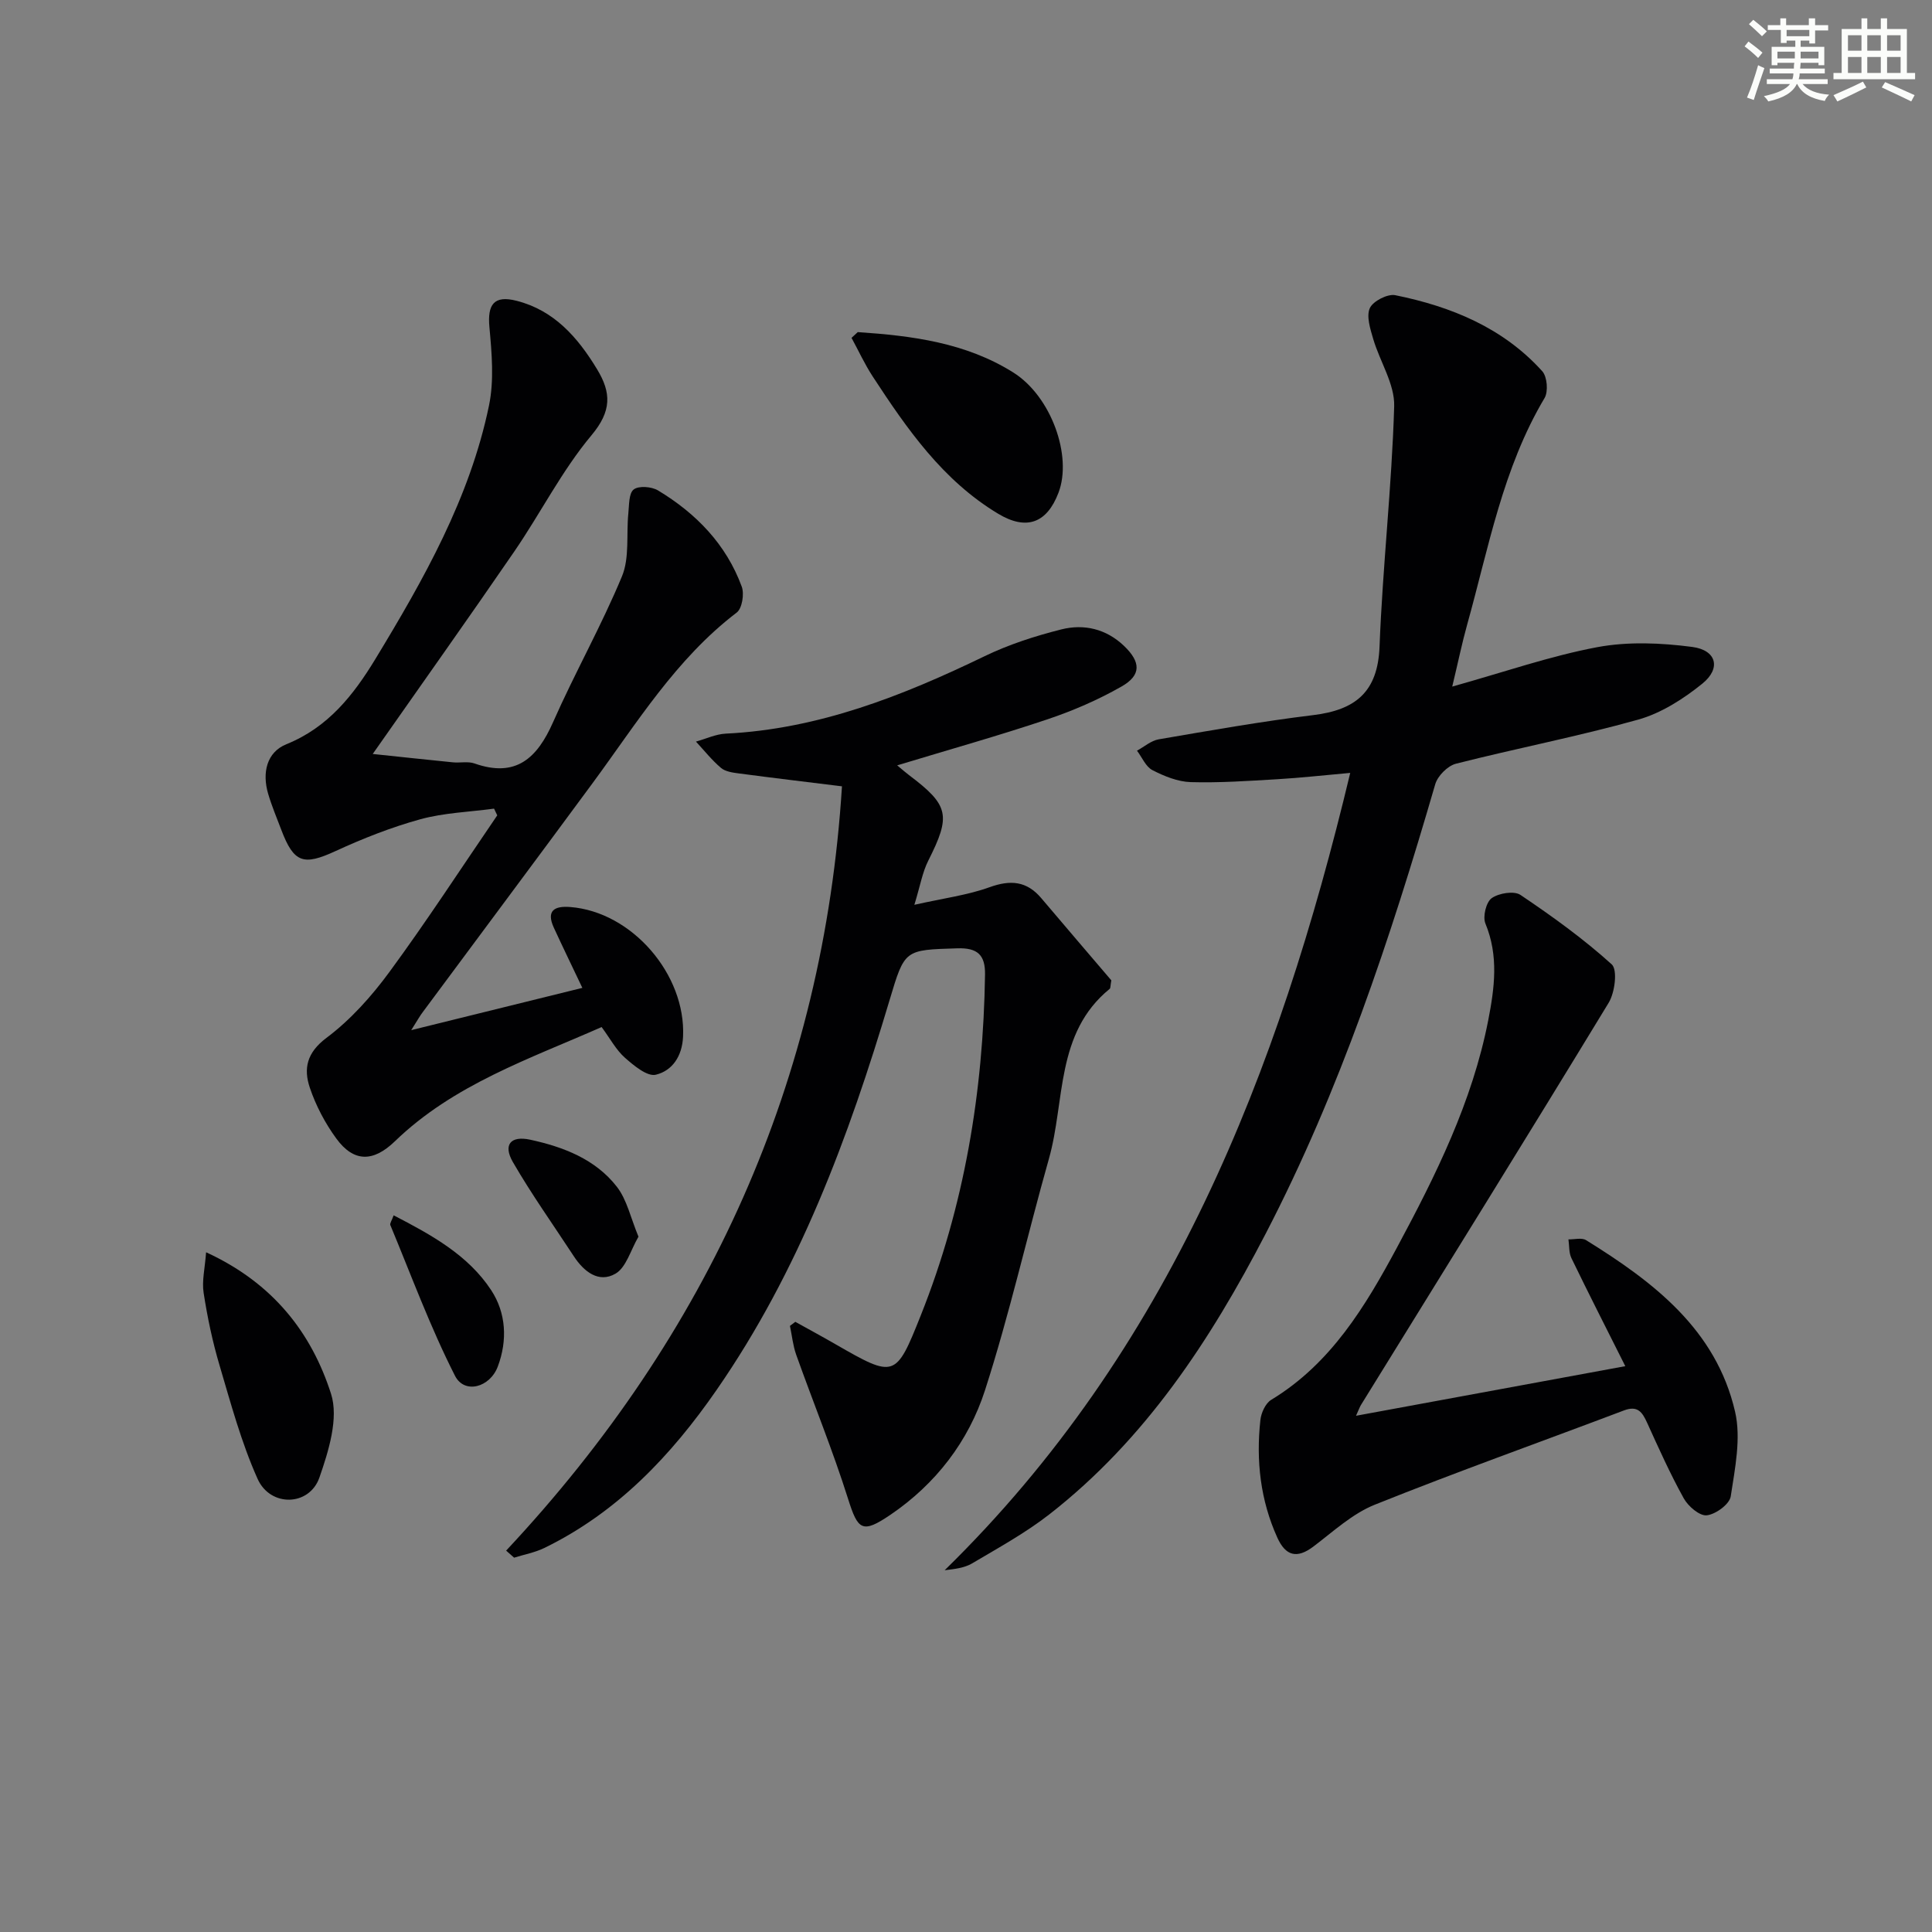
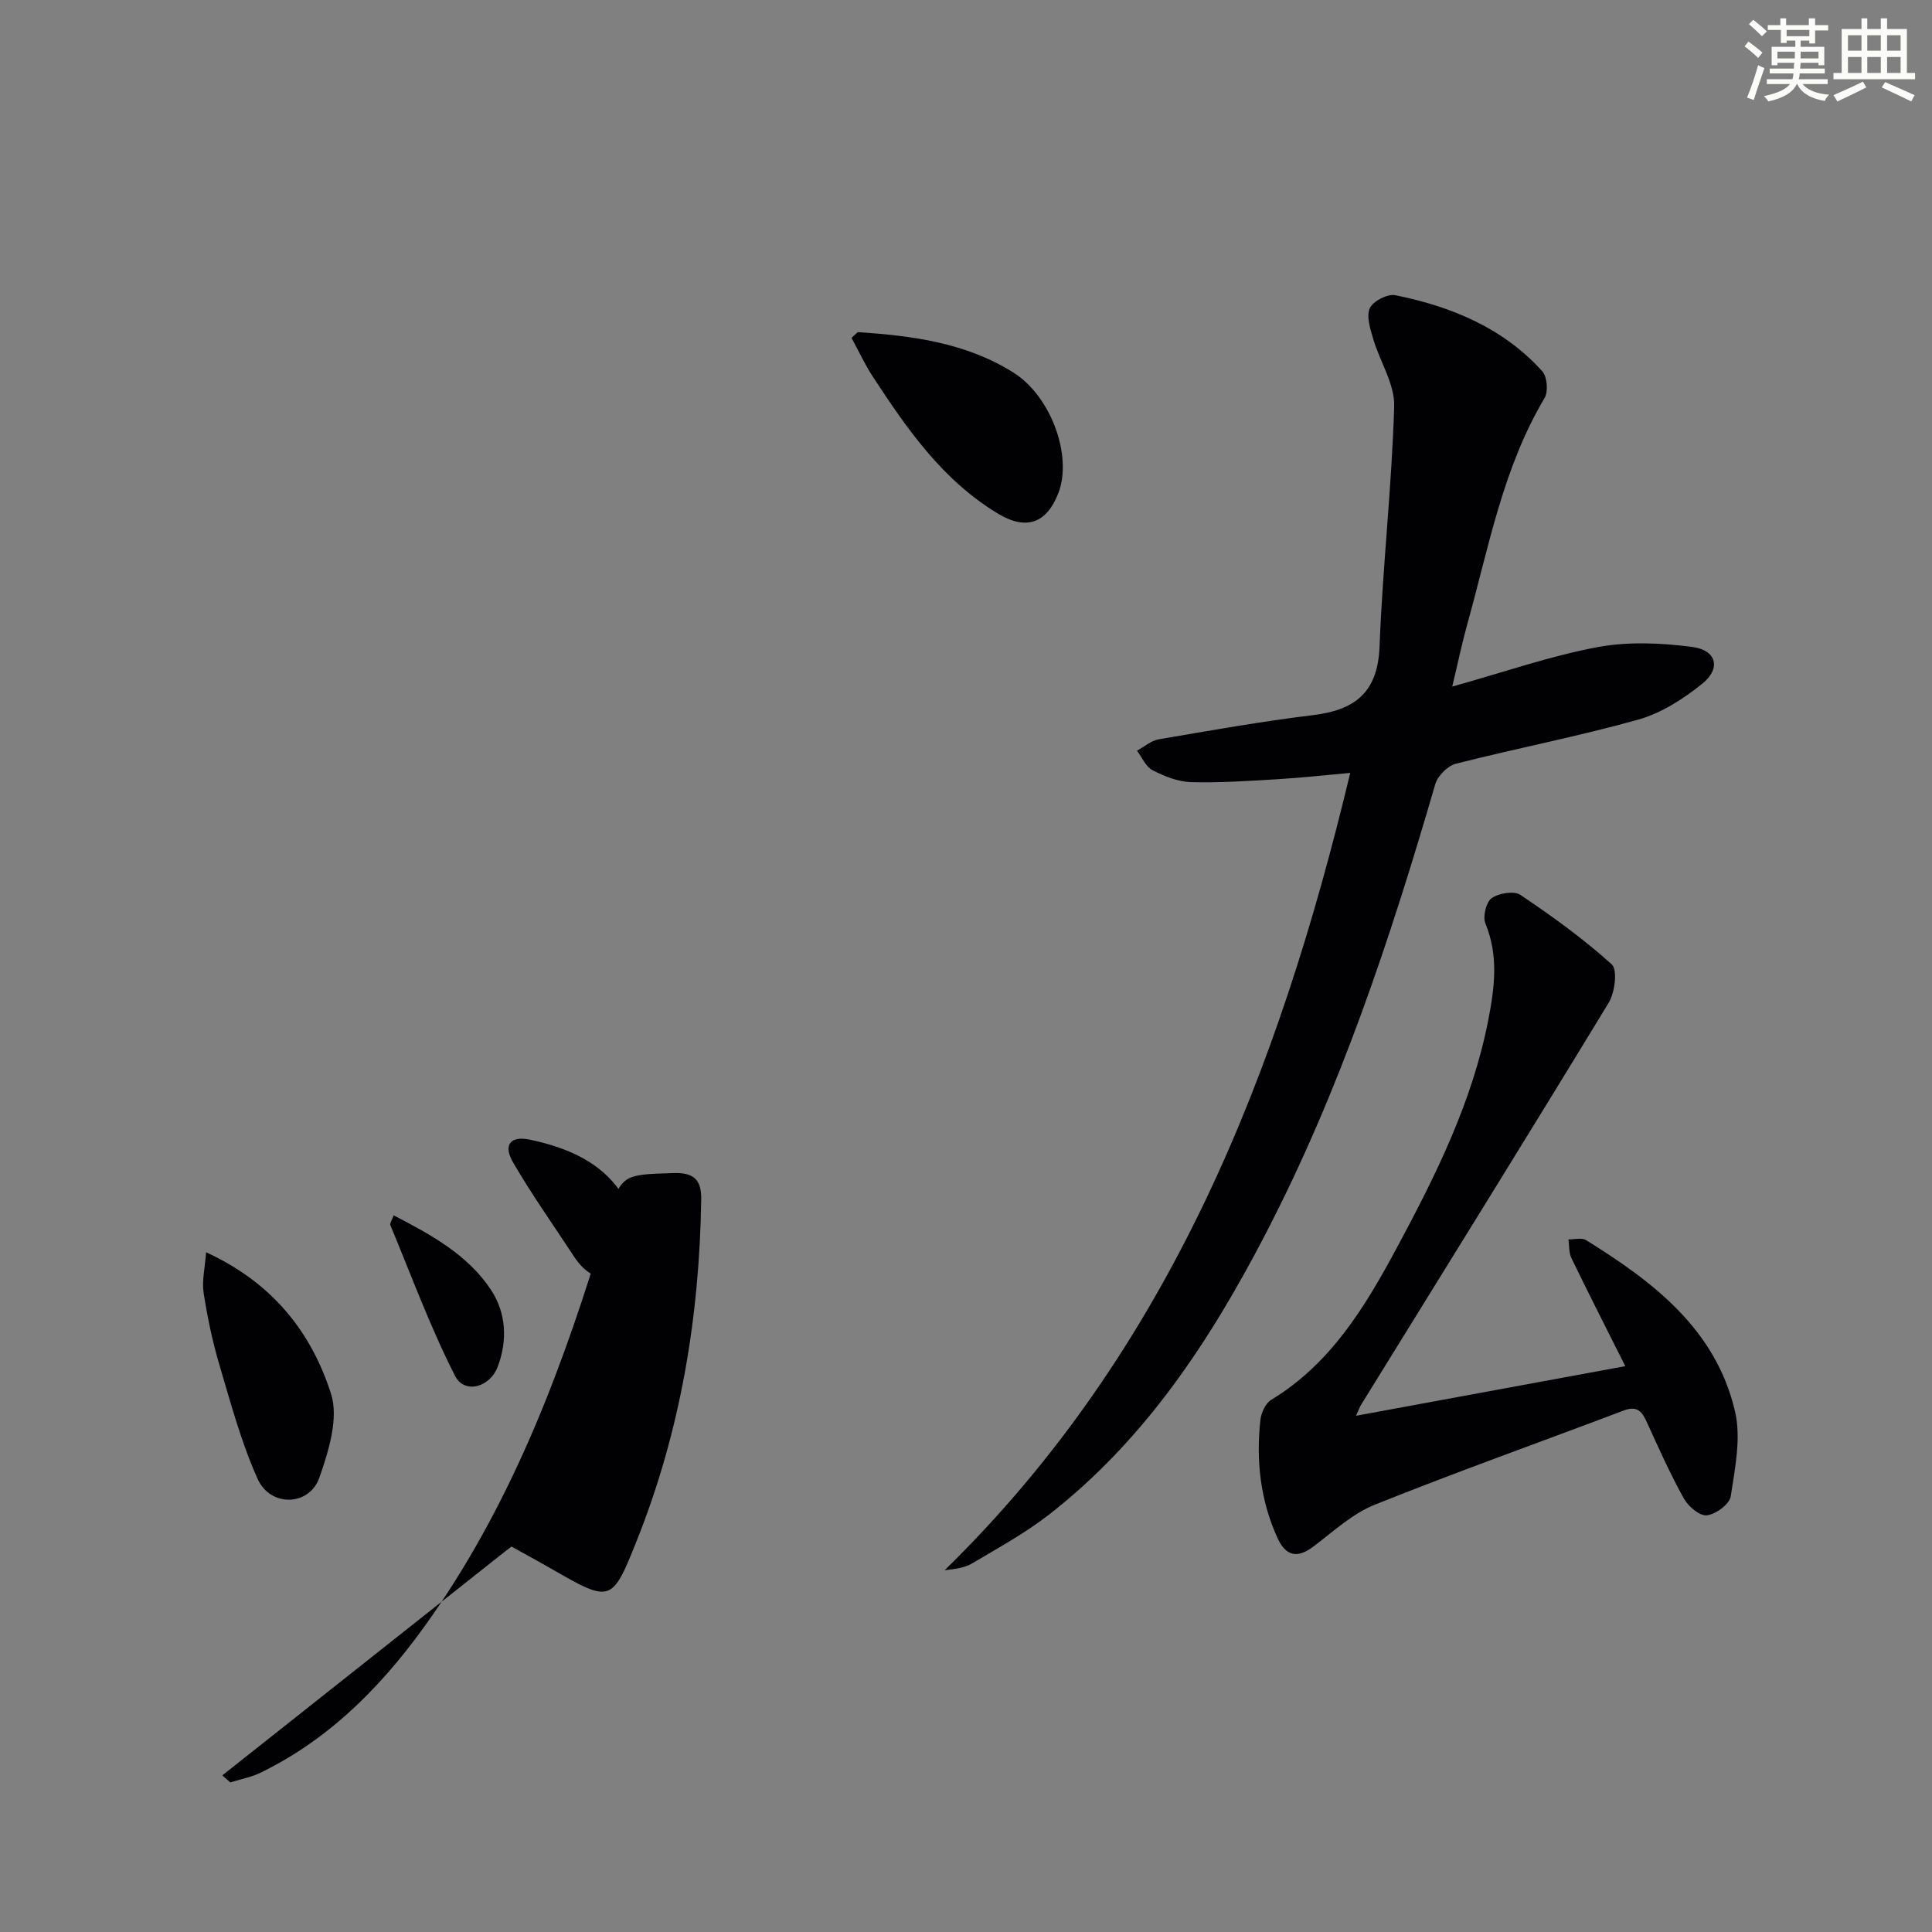
<svg xmlns="http://www.w3.org/2000/svg" enable-background="new 0 0 400 400" viewBox="0 0 400 400">
  <rect x="0" y="0" width="400" height="400" fill="#808080" stroke="none" />
  <g fill="#010103">
-     <path d="m104.79 321.04c41.94-44.81 65.72-97.39 69.53-158.24-7.25-.9-14.27-1.73-21.28-2.66-1.3-.17-2.83-.37-3.75-1.14-1.91-1.61-3.49-3.62-5.2-5.46 2.06-.57 4.1-1.55 6.18-1.65 19.2-.94 36.55-7.8 53.58-16.03 5.02-2.43 10.46-4.18 15.89-5.55 4.68-1.18 9.28-.11 12.96 3.4 3.51 3.35 3.63 6.07-.49 8.42-4.85 2.77-10.08 5.03-15.38 6.81-10 3.36-20.17 6.21-31.08 9.52 1.28 1.06 1.84 1.56 2.44 2.01 8.33 6.27 8.72 8.36 3.99 17.74-1.21 2.4-1.66 5.18-2.87 9.12 6.1-1.37 11.02-2 15.56-3.64 4.35-1.57 7.71-1.29 10.72 2.27 4.92 5.82 9.89 11.6 14.5 17.01-.21 1.13-.15 1.6-.34 1.76-11.27 9.19-9.19 23.18-12.58 35.17-4.51 15.95-8.15 32.16-13.23 47.92-3.41 10.58-10.19 19.42-19.6 25.81-5.83 3.95-6.71 3.17-8.75-3.29-3.18-10.07-7.19-19.88-10.74-29.84-.68-1.91-.88-3.99-1.3-5.99l1.11-.84c2.77 1.54 5.57 3.05 8.32 4.64 12.27 7.05 12.48 7.02 17.66-5.98 9.03-22.65 12.94-46.27 13.3-70.56.06-4.06-1.55-5.56-5.72-5.43-10.97.34-10.9.21-14.03 10.68-8.49 28.45-18.76 56.13-35.83 80.76-9.4 13.57-20.55 25.35-35.66 32.71-1.95.95-4.17 1.35-6.26 2.01-.55-.5-1.1-.98-1.65-1.46z" />
+     <path d="m104.79 321.04l1.11-.84c2.77 1.54 5.57 3.05 8.32 4.64 12.27 7.05 12.48 7.02 17.66-5.98 9.03-22.65 12.94-46.27 13.3-70.56.06-4.06-1.55-5.56-5.72-5.43-10.97.34-10.9.21-14.03 10.68-8.49 28.45-18.76 56.13-35.83 80.76-9.4 13.57-20.55 25.35-35.66 32.71-1.95.95-4.17 1.35-6.26 2.01-.55-.5-1.1-.98-1.65-1.46z" />
    <path d="m300.67 142.15c10.83-3.03 20.29-6.33 30.02-8.16 6.35-1.19 13.19-.9 19.66-.05 5.05.66 6.03 4.43 2.09 7.61-3.91 3.16-8.5 6.1-13.27 7.44-12.45 3.49-25.2 5.94-37.74 9.13-1.71.44-3.78 2.52-4.28 4.25-9.29 31.95-19.74 63.45-35.12 93.08-11.43 22.02-24.9 42.58-44.76 58.07-4.95 3.86-10.55 6.93-15.98 10.15-1.62.96-3.66 1.19-5.71 1.43 46.51-45.48 69.08-102.86 83.97-165.08-5.59.5-10.33 1.03-15.09 1.31-5.97.35-11.96.77-17.92.6-2.69-.08-5.49-1.22-7.94-2.48-1.39-.72-2.15-2.65-3.2-4.03 1.5-.81 2.91-2.08 4.5-2.35 10.63-1.82 21.26-3.71 31.96-5.01 8.73-1.06 13.4-4.74 13.76-14.2.64-16.59 2.54-33.14 3.03-49.73.14-4.6-2.96-9.25-4.34-13.95-.61-2.08-1.46-4.7-.7-6.39.66-1.45 3.68-3 5.28-2.67 11.58 2.35 22.3 6.74 30.42 15.74 1.02 1.13 1.27 4.2.48 5.54-8.66 14.54-11.58 30.99-16.03 46.92-1.06 3.79-1.85 7.66-3.09 12.83z" />
-     <path d="m85.14 213.28c12.59-3.11 23.81-5.88 35.43-8.75-2.14-4.5-4.06-8.46-5.9-12.45-1.65-3.59.17-4.55 3.4-4.29 12.79 1 23.95 13.98 23.35 26.84-.19 4.09-2.25 7.06-5.64 7.88-1.78.43-4.56-1.9-6.41-3.53-1.81-1.6-3.01-3.9-4.81-6.34-14.99 6.62-30.64 11.89-42.8 23.65-4.48 4.33-8.51 4.38-12.13-.57-2.32-3.17-4.24-6.82-5.49-10.54-1.32-3.92-.64-7.24 3.45-10.3 4.98-3.73 9.33-8.6 13.04-13.65 7.76-10.57 14.92-21.59 22.32-32.42-.22-.46-.44-.93-.66-1.39-5.09.69-10.32.85-15.23 2.19-6.03 1.66-11.93 3.99-17.62 6.61-6.59 3.03-8.59 2.48-11.2-4.41-.94-2.48-1.98-4.94-2.73-7.49-1.26-4.3-.32-8.58 3.79-10.24 8.63-3.48 13.89-10.19 18.4-17.61 10.02-16.51 19.57-33.34 23.54-52.5 1.08-5.2.58-10.85.09-16.23-.44-4.71.94-6.67 5.64-5.46 7.76 1.98 12.64 7.56 16.63 14.14 2.99 4.91 3.05 8.69-1.14 13.7-6.14 7.34-10.53 16.11-15.98 24.06-9.49 13.83-19.21 27.5-29.31 41.92 5.66.59 11.12 1.19 16.58 1.73 1.49.15 3.12-.24 4.47.23 8.59 3.03 12.99-1.07 16.29-8.55 4.49-10.18 10-19.92 14.26-30.18 1.6-3.86.88-8.66 1.32-13.03.18-1.74.08-4.16 1.11-4.96 1.04-.81 3.71-.6 5.04.2 7.88 4.75 14.1 11.14 17.33 19.91.56 1.52.08 4.53-1.05 5.38-12.59 9.6-20.69 22.91-29.86 35.35-11.65 15.81-23.4 31.54-35.09 47.31-.59.76-1.06 1.62-2.43 3.79z" />
    <path d="m280.75 293.12c18.78-3.46 36.84-6.78 55.75-10.27-3.94-7.85-7.62-15.07-11.15-22.36-.55-1.13-.43-2.59-.62-3.89 1.23.03 2.75-.4 3.65.16 13.95 8.65 26.92 18.5 30.85 35.52 1.27 5.51-.02 11.74-.9 17.53-.25 1.62-3.11 3.72-4.97 3.92-1.48.16-3.85-1.87-4.76-3.52-2.81-5.06-5.18-10.36-7.58-15.64-1.01-2.22-1.97-3.63-4.81-2.55-17.19 6.51-34.52 12.67-51.57 19.51-4.66 1.87-8.62 5.57-12.72 8.67-3.43 2.59-5.75 1.91-7.45-1.82-3.53-7.78-4.44-15.98-3.52-24.38.16-1.49 1.06-3.47 2.24-4.18 12.39-7.51 19.52-19.4 26.06-31.57 8.02-14.92 15.57-30.13 18.87-47 1.31-6.72 2.19-13.35-.58-20.04-.59-1.42.14-4.42 1.29-5.25 1.47-1.05 4.63-1.57 5.96-.68 6.57 4.42 13.04 9.08 18.9 14.38 1.24 1.12.66 5.83-.63 7.95-16.93 27.84-34.13 55.51-51.26 83.23-.26.4-.41.87-1.05 2.28z" />
    <path d="m177.59 68.76c11.23.75 22.37 2.18 32.2 8.36 7.85 4.93 12.26 17.29 9.36 24.89-2.41 6.33-6.65 7.87-12.5 4.35-11.47-6.89-18.87-17.56-25.98-28.44-1.65-2.53-2.92-5.31-4.37-7.97.43-.4.86-.79 1.29-1.19z" />
    <path d="m42.67 259.27c13.92 6.39 21.82 16.71 25.86 29.28 1.63 5.06-.49 11.87-2.4 17.36-2.08 5.96-10.16 6.17-12.8.27-3.36-7.5-5.53-15.56-7.87-23.48-1.46-4.91-2.52-9.96-3.3-15.02-.39-2.47.27-5.1.51-8.41z" />
    <path d="m81.5 251.62c7.97 4.12 15.43 8.26 20.19 15.49 3.11 4.73 3.4 10.41 1.38 15.8-1.64 4.38-6.92 5.78-8.87 1.93-5.12-10.07-9.04-20.75-13.39-31.21-.13-.34.3-.91.69-2.01z" />
    <path d="m132.19 256.04c-1.64 2.81-2.54 6.37-4.76 7.66-3.46 2.01-6.54-.41-8.63-3.61-4.24-6.48-8.74-12.8-12.61-19.49-2.07-3.58-.49-5.51 3.57-4.64 6.87 1.49 13.5 4.02 17.95 9.74 2.1 2.7 2.85 6.43 4.48 10.34z" />
  </g>
  <path d="m361.2 9.6.8-1c.9.7 1.9 1.4 2.9 2.3l-.9 1.1c-1-1-2-1.8-2.8-2.4zm.5 10.6c.9-2.1 1.6-4.3 2.3-6.7.4.2.8.4 1.3.6-.7 2.1-1.5 4.3-2.2 6.6zm.4-15.2.9-.9c1 .8 2 1.6 2.8 2.4l-1 1c-.9-.9-1.8-1.7-2.7-2.5zm12.5-1.2h1.2v1.4h2.7v1.1h-2.7v2.7h-1.2v-.6h-1.8v1.3h4.9v3.8h-1.2v-.5h-3.7c0 .4-.1.9-.1 1.2h5.1v1h-5.2c0 .5-.1.9-.2 1.2h6v1h-5.2c1.1 1.3 2.9 2 5.5 2.2-.4.4-.7.8-.9 1.3-2.9-.5-4.8-1.6-5.7-3.5h-.1c-.8 1.7-2.7 2.9-5.9 3.6-.2-.4-.6-.8-.9-1.1 2.8-.6 4.6-1.4 5.4-2.5h-4.8v-1h5.3c.1-.3.2-.7.2-1.2h-4.9v-1h5c0-.4 0-.8.1-1.2h-3.5v.5h-1.2v-3.8h4.9v-1.3h-1.8v.5h-1.2v-2.7h-2.7v-1h2.6v-1.4h1.2v1.4h4.7v-1.4zm-6.6 8.3h3.6c0-.4 0-.9 0-1.4h-3.6zm1.9-4.6h4.7v-1.3h-4.7zm6.6 3.2h-3.7v1.4h3.7z" fill="#fbfcfa" />
  <path d="m385.3 3.8h1.3v2.2h2.8v-2.2h1.3v2.2h4.1v9.1h1.7v1.3h-16.9v-1.3h1.7v-9.1h4.1v-2.2zm.4 13.1.7 1.2c-1.8.9-3.8 1.9-6 2.9-.2-.4-.5-.8-.8-1.3 2.3-1 4.3-1.9 6.1-2.8zm-3.1-6.4h2.8v-3.2h-2.8zm0 4.6h2.8v-3.3h-2.8zm4-4.6h2.8v-3.2h-2.8zm0 4.6h2.8v-3.3h-2.8zm3.7 1.9c2.1.9 4.1 1.8 6.1 2.7l-.7 1.3c-2.2-1.1-4.2-2-6.1-2.9zm3.2-9.7h-2.8v3.2h2.8zm-2.8 7.8h2.8v-3.3h-2.8z" fill="#fbfcfa" />
</svg>